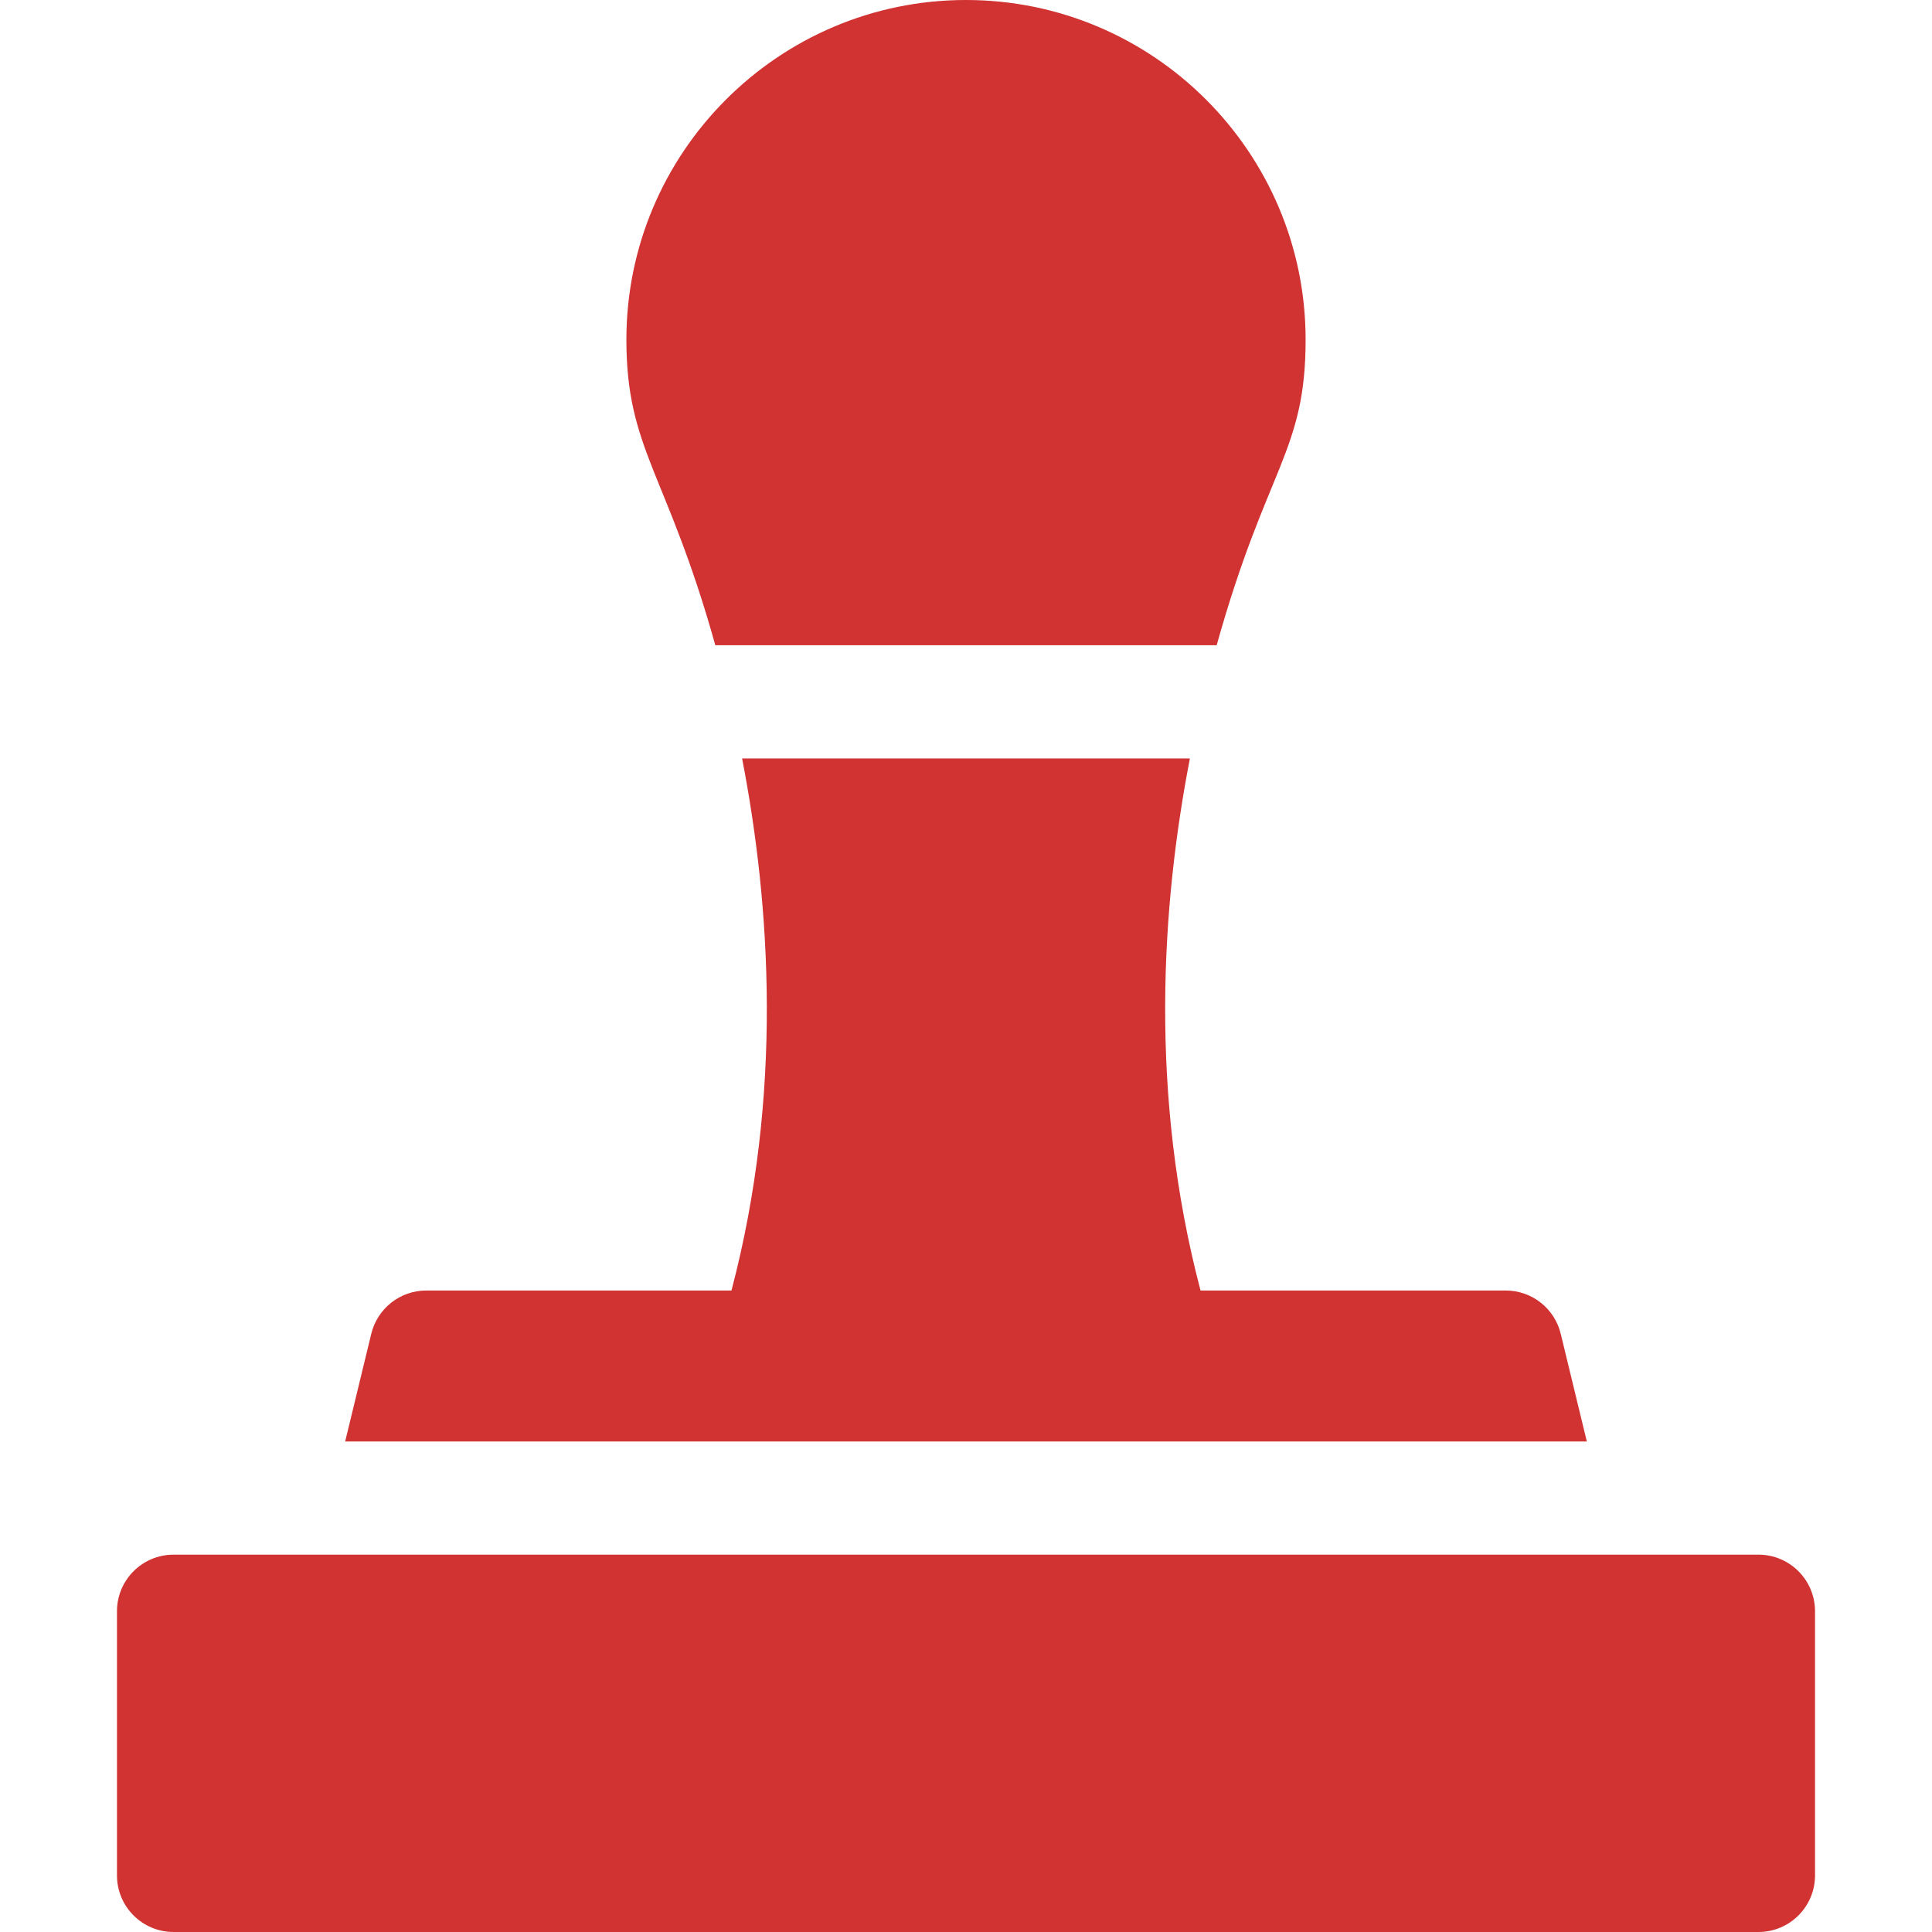
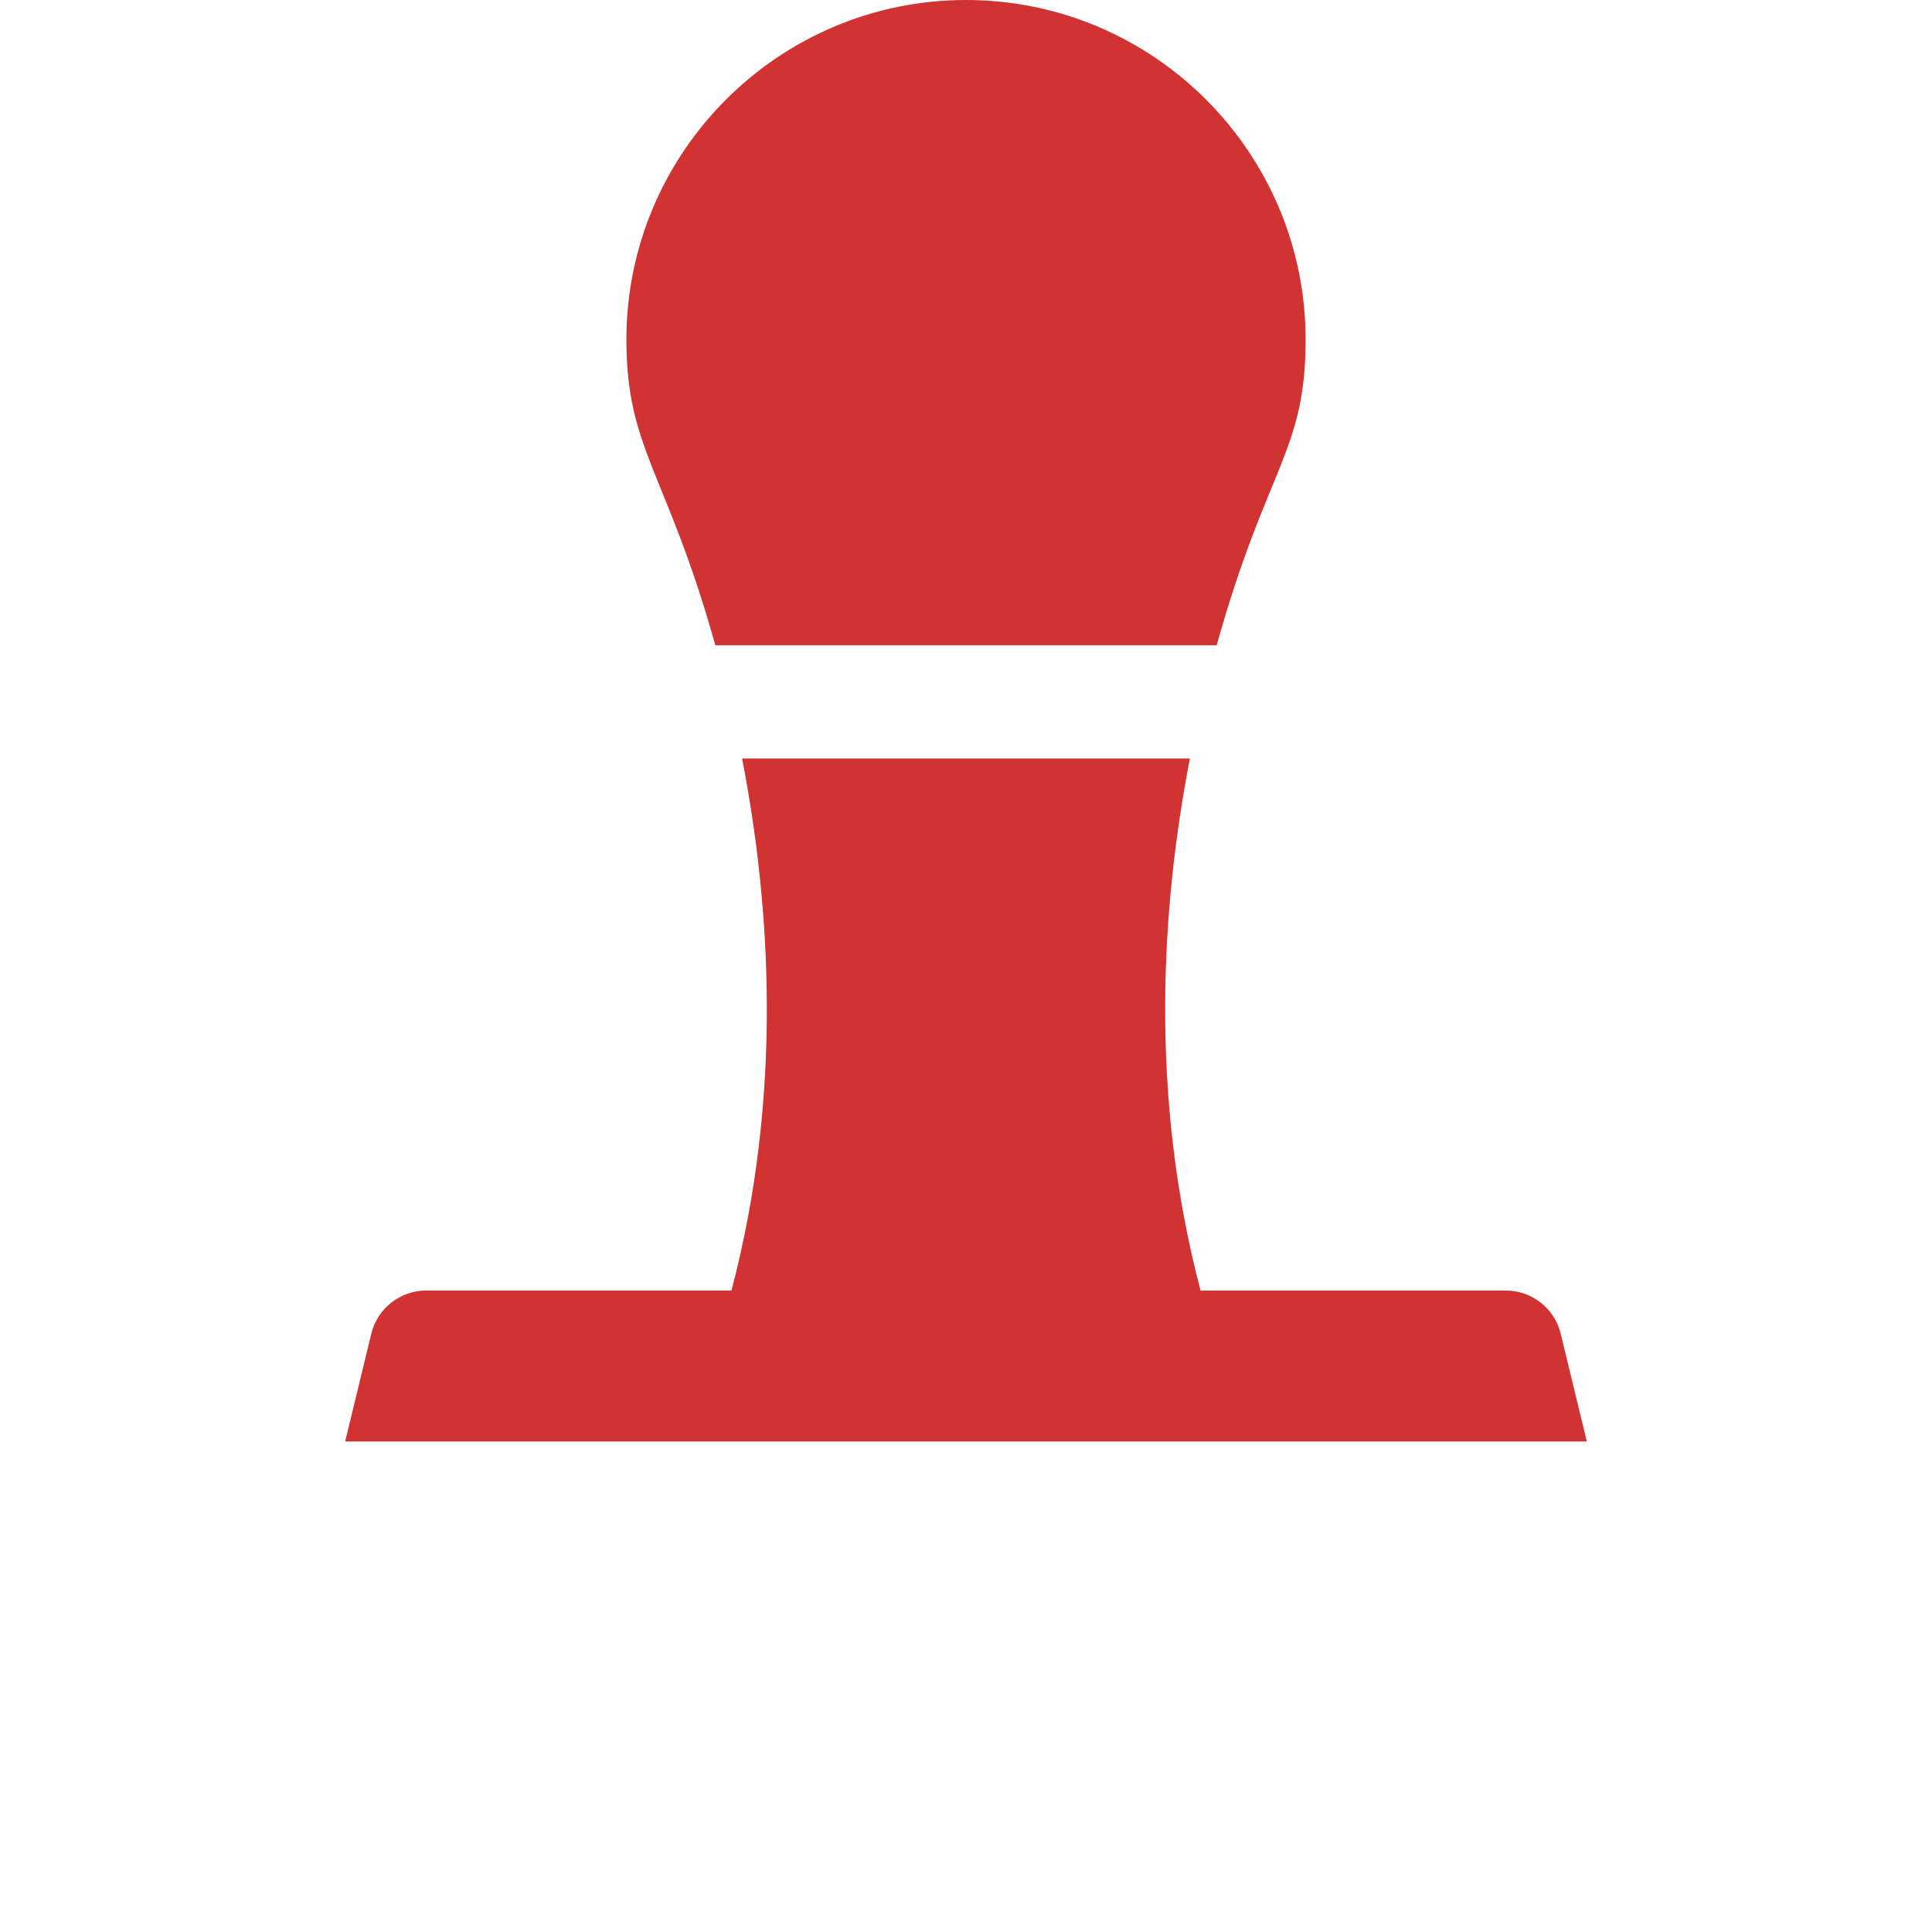
<svg xmlns="http://www.w3.org/2000/svg" id="Capa_1" x="0px" y="0px" viewBox="0 0 512 512" style="enable-background:new 0 0 512 512;" xml:space="preserve" width="512px" height="512px">
  <g>
    <g>
      <g>
-         <path d="M466,412H46c-8.284,0-15,6.716-15,15v70c0,8.284,6.716,15,15,15h420c8.284,0,15-6.716,15-15v-70 C481,418.716,474.284,412,466,412z" data-original="#000000" class="active-path" data-old_color="#000000" fill="#D13232" />
-       </g>
+         </g>
    </g>
    <g>
      <g>
        <path d="M256,0c-49.626,0-90,40.374-90,90c0,29.156,10.733,35.099,23.57,81h132.859C335.723,123.473,346,119.77,346,90 C346,40.374,305.626,0,256,0z" data-original="#000000" class="active-path" data-old_color="#000000" fill="#D13232" />
      </g>
    </g>
    <g>
      <g>
        <path d="M413.608,353.466C411.977,346.738,405.953,342,399.03,342h-80.875c-13.694-51.965-10.358-102.113-2.819-141H196.664 c7.54,38.888,10.875,89.036-2.818,141H112.97c-6.923,0-12.946,4.738-14.578,11.466L91.474,382h329.052L413.608,353.466z" data-original="#000000" class="active-path" data-old_color="#000000" fill="#D13232" />
      </g>
    </g>
  </g>
</svg>